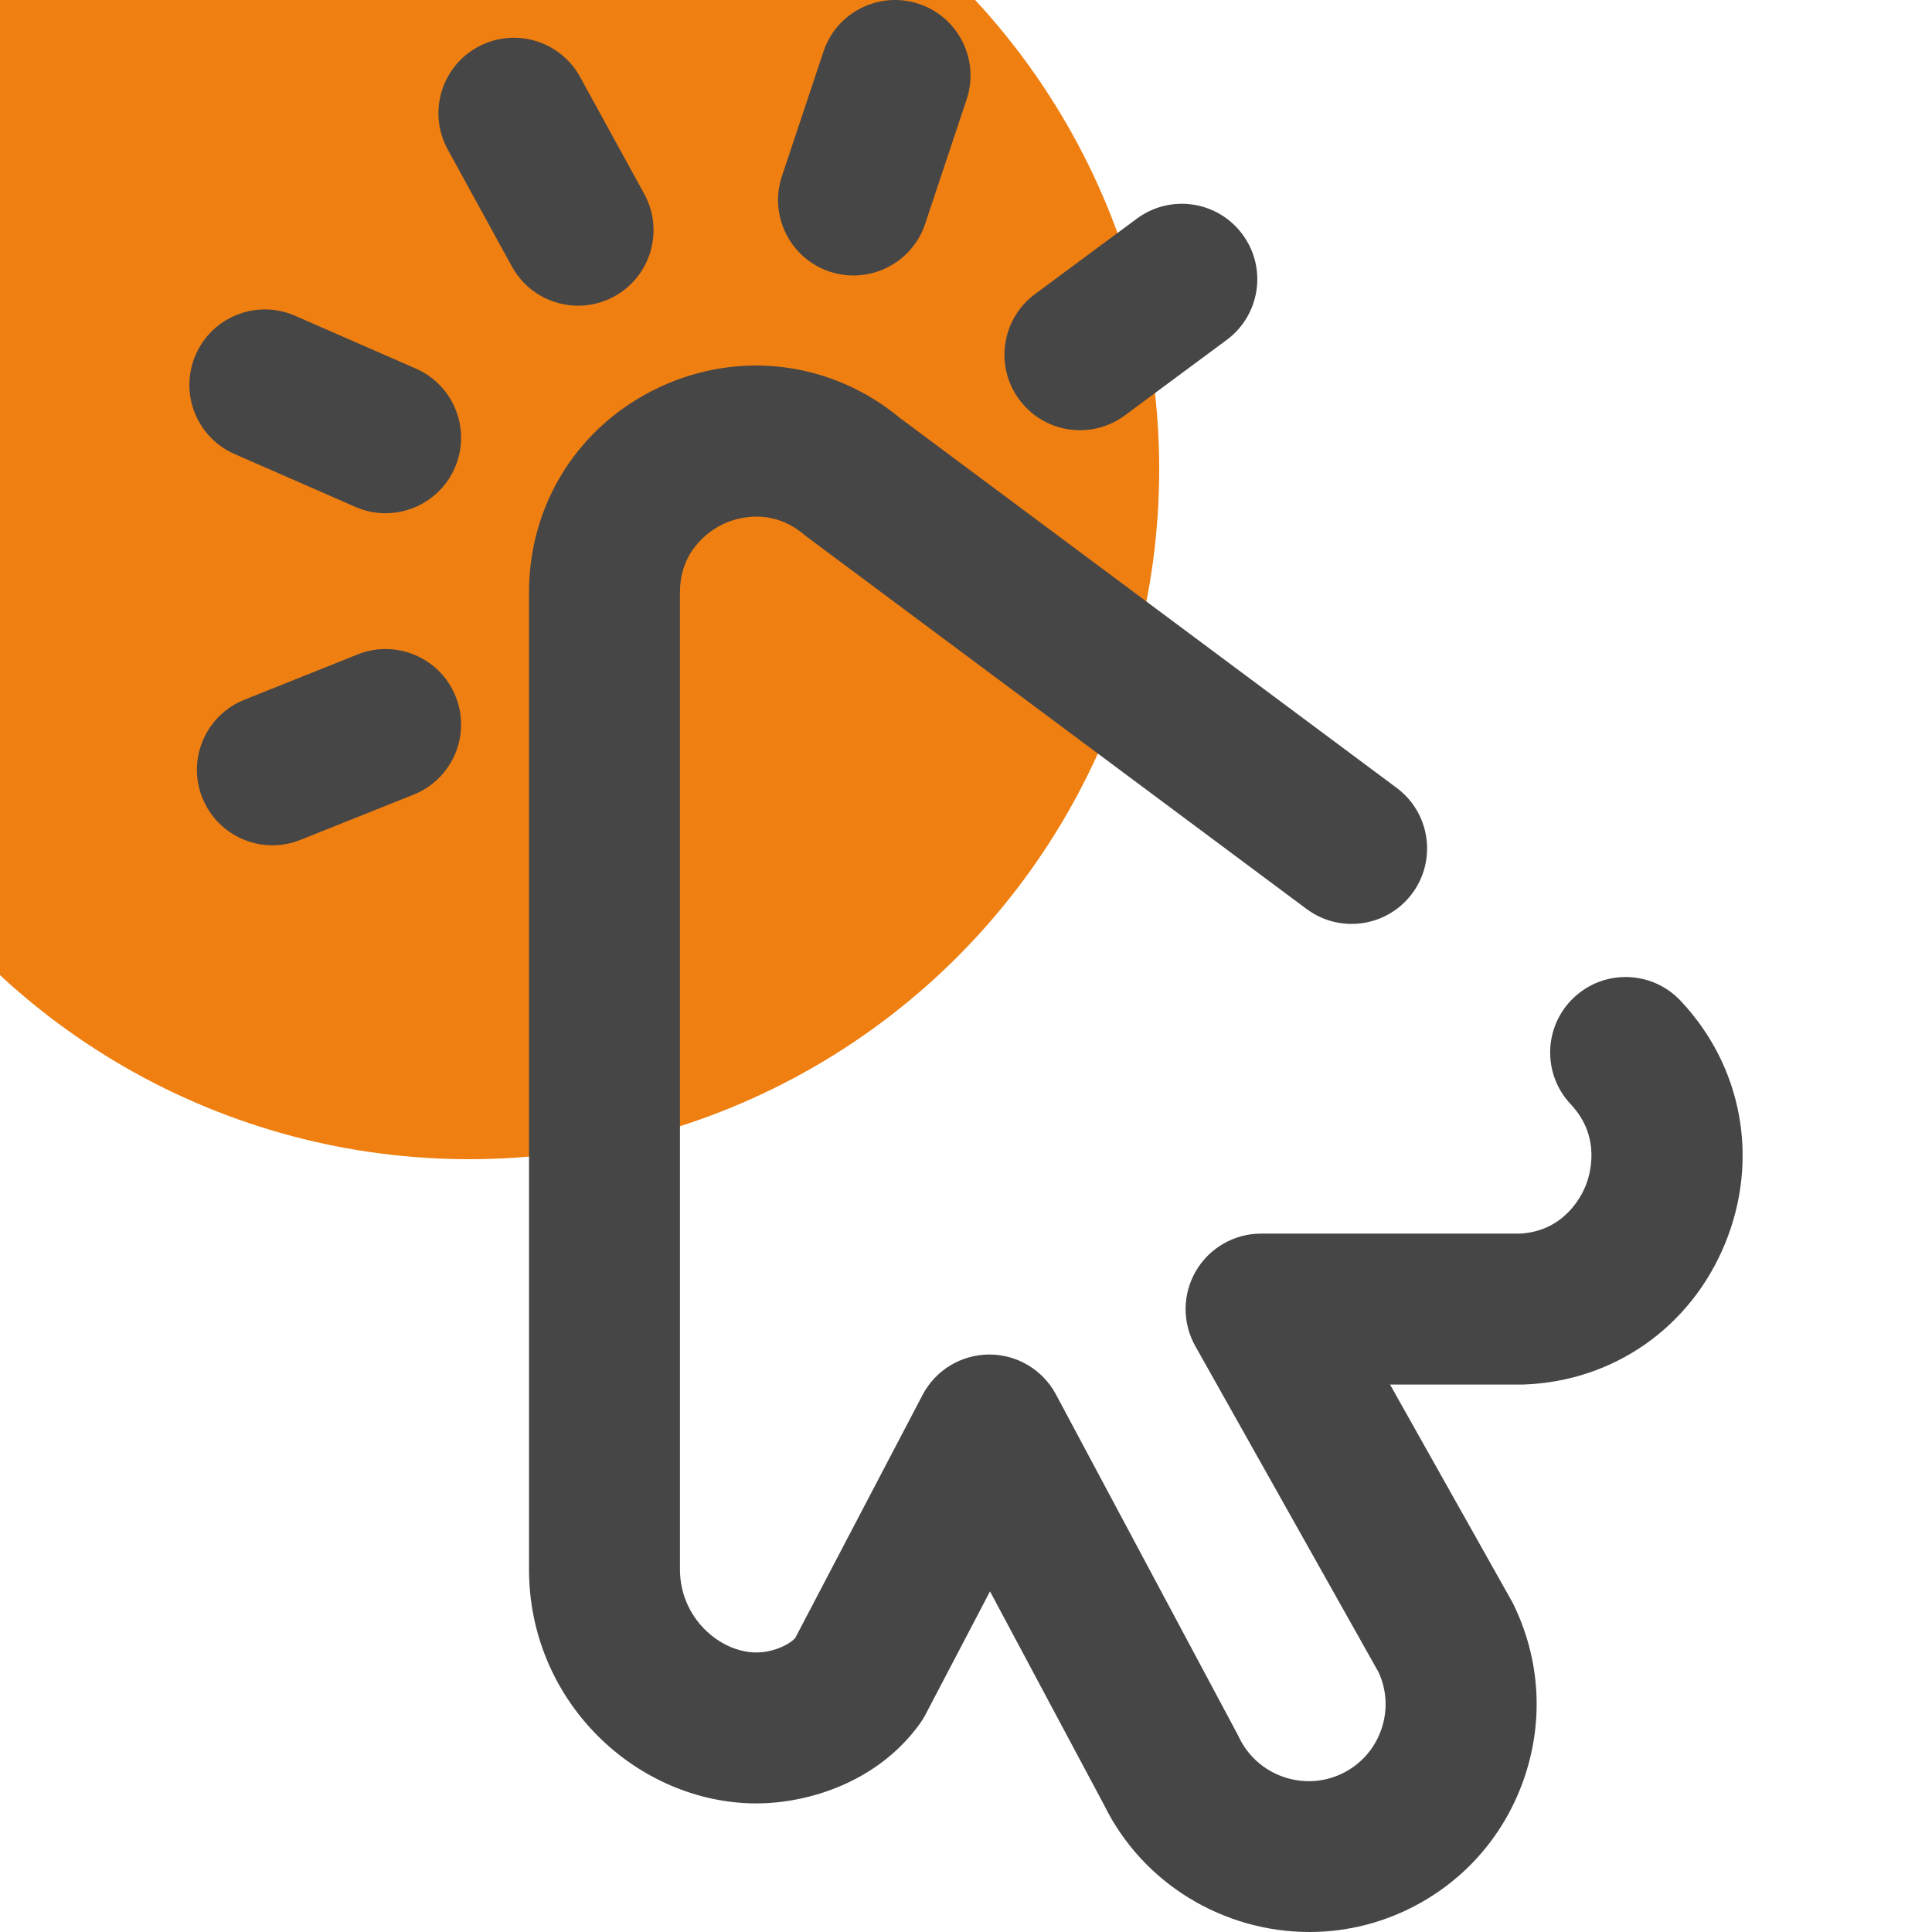
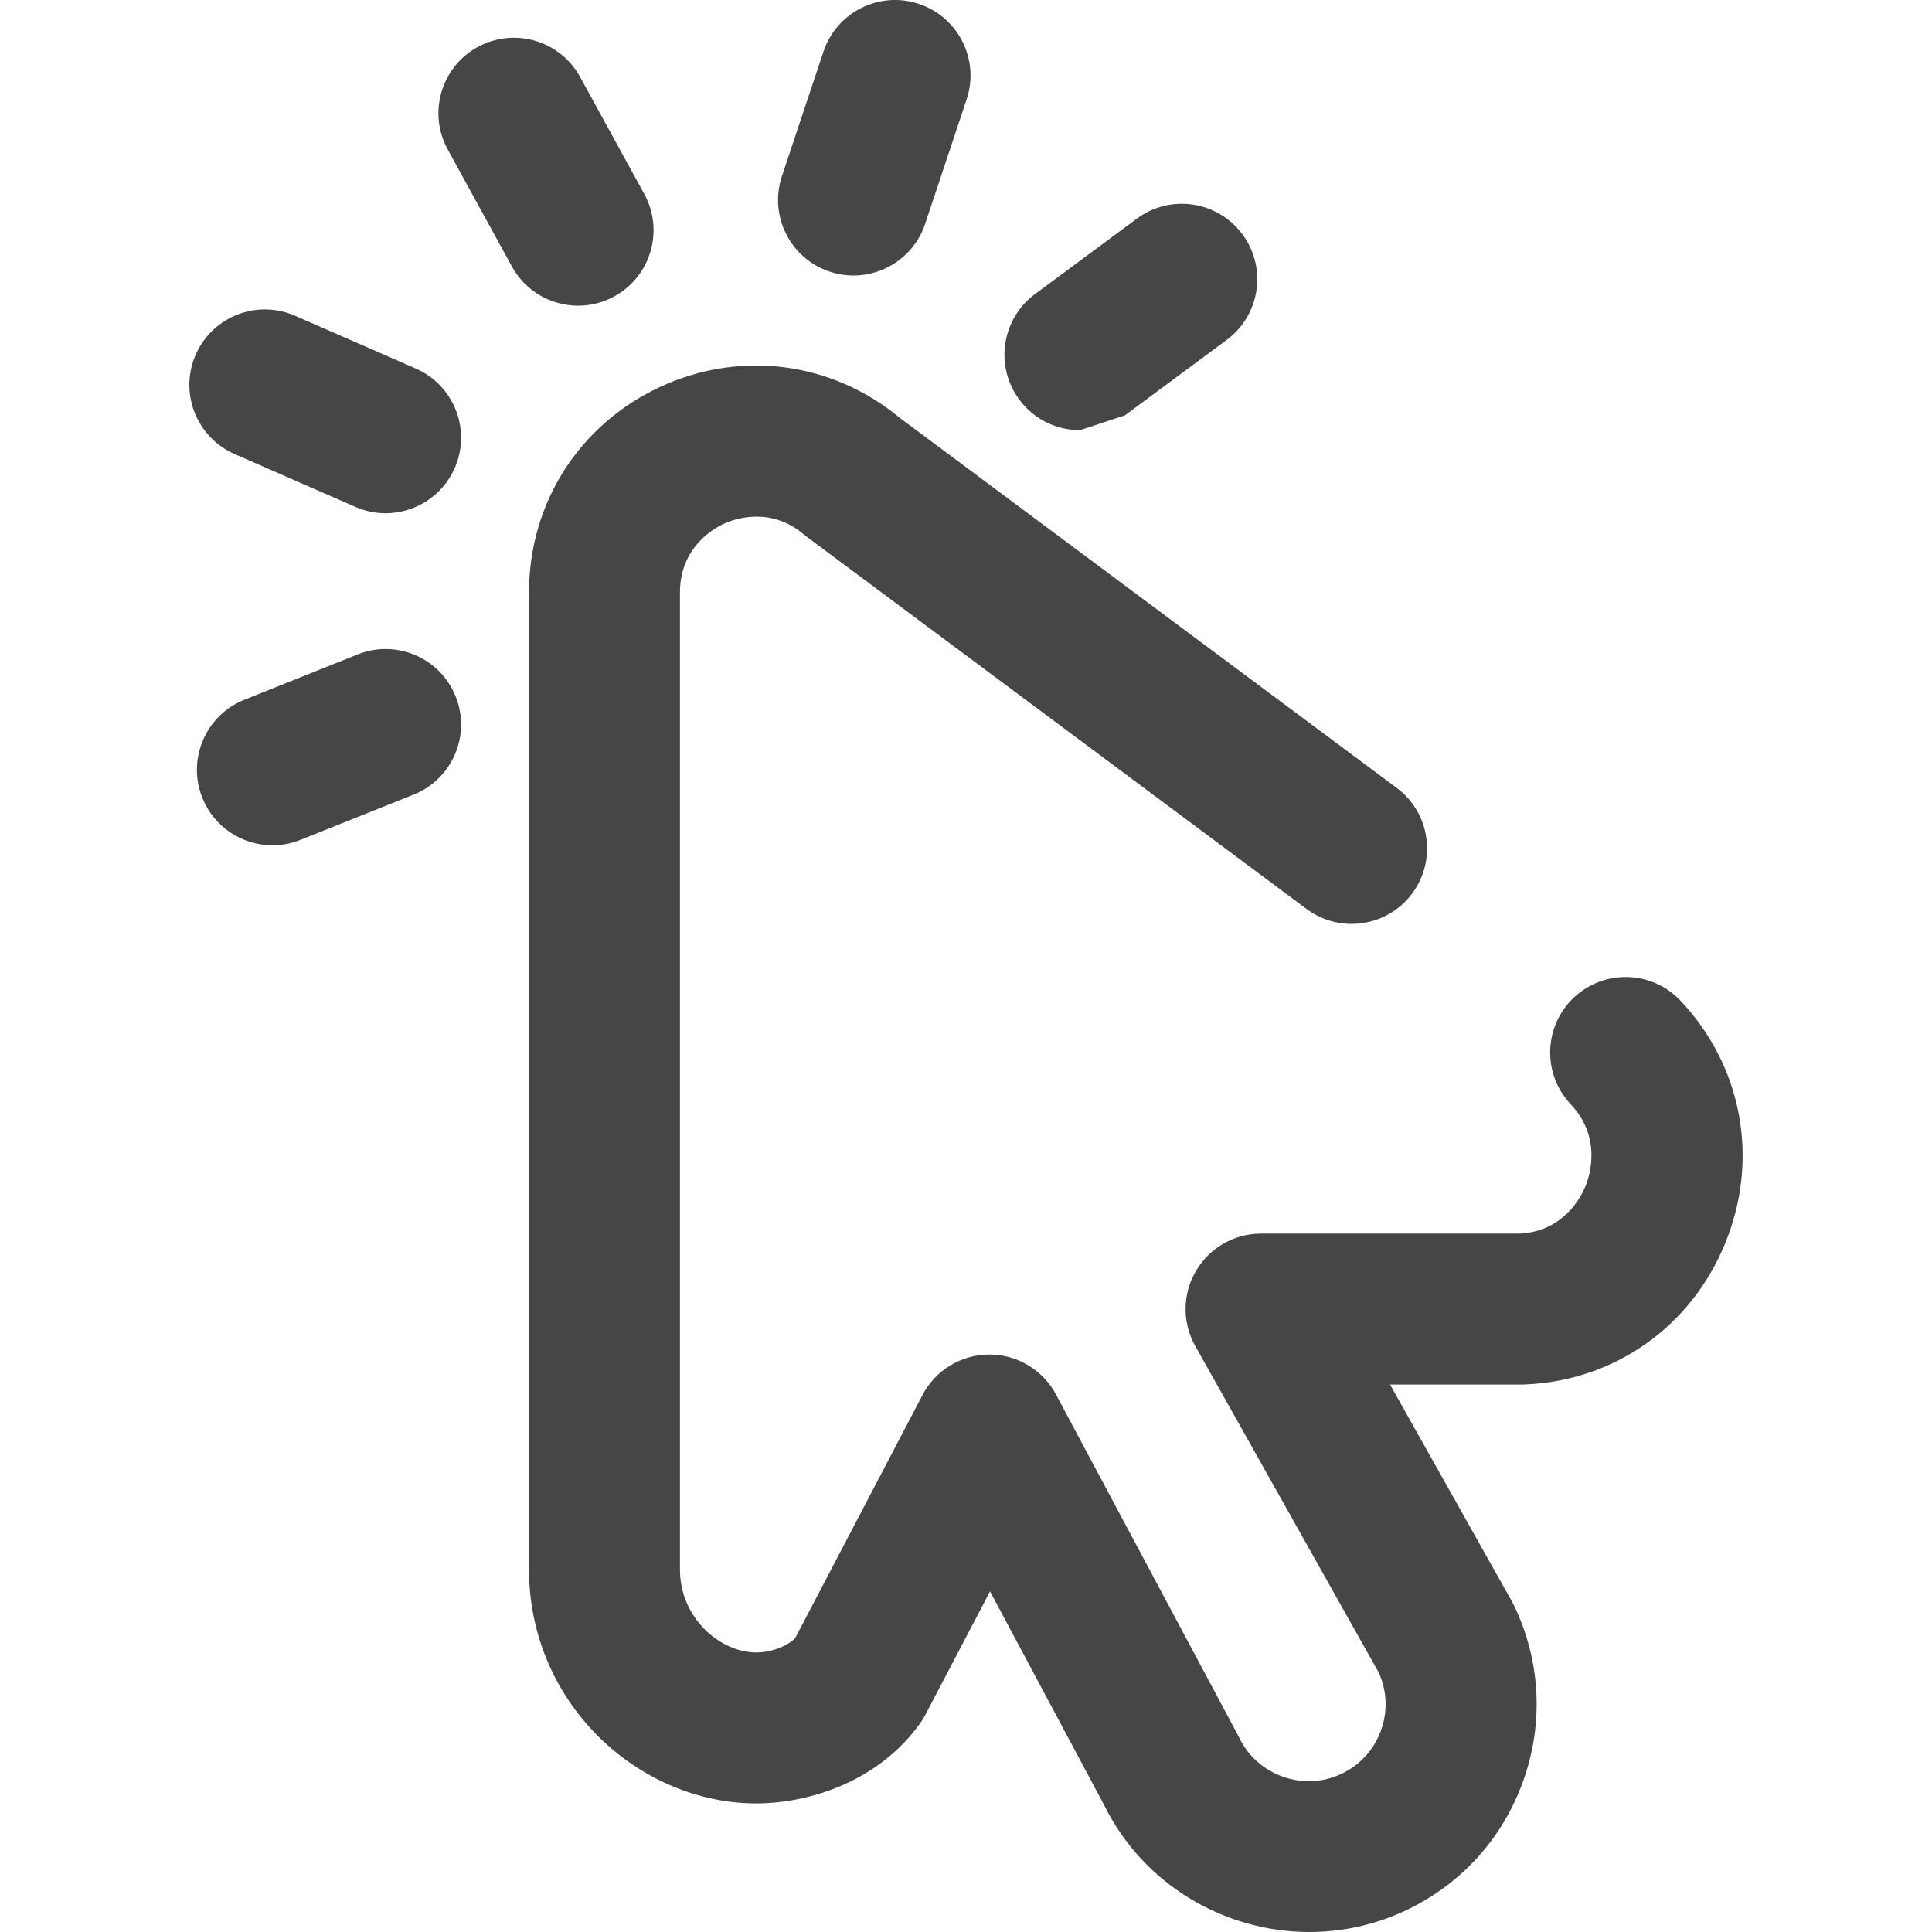
<svg xmlns="http://www.w3.org/2000/svg" width="70" height="70" viewBox="0 0 70 70" fill="none">
  <g clip-path="url(#clip0)">
-     <circle cx="17" cy="17" r="25" fill="#EF7F11" />
-     <path d="M47.442 70C44.375 70 41.418 68.289 39.993 65.379L35.87 57.659L33.531 62.124C33.471 62.239 33.403 62.349 33.328 62.453C31.793 64.584 29.267 65.341 27.398 65.341C27.383 65.341 27.367 65.341 27.352 65.341C25.263 65.327 23.182 64.43 21.644 62.88C20.047 61.271 19.167 59.134 19.167 56.864V21.46C19.167 18.23 20.987 15.38 23.915 14.02C26.816 12.672 30.133 13.101 32.593 15.134L50.605 28.547C51.816 29.449 52.067 31.162 51.165 32.374C50.263 33.585 48.55 33.835 47.339 32.934L29.266 19.474C29.221 19.441 29.177 19.407 29.135 19.37C27.898 18.326 26.59 18.807 26.219 18.98C25.848 19.152 24.636 19.84 24.636 21.46V56.864C24.636 58.626 26.087 59.863 27.389 59.872C27.393 59.872 27.397 59.872 27.401 59.872C27.933 59.872 28.518 59.651 28.81 59.353L33.425 50.543C33.895 49.645 34.823 49.081 35.836 49.077C35.84 49.077 35.844 49.077 35.847 49.077C36.856 49.077 37.784 49.633 38.259 50.523L44.843 62.849C44.861 62.884 44.879 62.919 44.896 62.955C45.552 64.322 47.206 64.917 48.583 64.28C49.268 63.963 49.785 63.397 50.039 62.686C50.285 61.997 50.254 61.256 49.951 60.593L43.307 48.77C42.831 47.923 42.84 46.888 43.331 46.05C43.822 45.211 44.72 44.696 45.691 44.696H55.066C56.652 44.615 57.286 43.366 57.443 42.982C57.604 42.588 58.042 41.21 56.91 40.009C55.874 38.91 55.925 37.18 57.024 36.144C58.123 35.108 59.853 35.159 60.889 36.258C63.133 38.637 63.752 42.008 62.504 45.054C61.263 48.084 58.474 50.042 55.227 50.163C55.193 50.164 55.159 50.165 55.125 50.165H50.364L54.766 57.998C54.793 58.046 54.819 58.095 54.843 58.145C55.818 60.155 55.941 62.421 55.189 64.526C54.438 66.63 52.907 68.306 50.879 69.244C49.768 69.757 48.597 70 47.442 70ZM22.259 10.738C23.583 10.012 24.068 8.35 23.342 7.026L21.018 2.788C20.291 1.463 18.63 0.979 17.305 1.705C15.981 2.431 15.496 4.093 16.223 5.417L18.547 9.656C19.044 10.562 19.98 11.076 20.947 11.076C21.391 11.076 21.842 10.967 22.259 10.738ZM16.477 16.956C17.082 15.573 16.451 13.96 15.068 13.355L10.692 11.441C9.309 10.836 7.697 11.467 7.091 12.85C6.486 14.234 7.117 15.846 8.5 16.451L12.876 18.366C13.232 18.522 13.604 18.596 13.97 18.596C15.024 18.595 16.027 17.983 16.477 16.956ZM33.519 8.112L35.023 3.6C35.5 2.167 34.726 0.619 33.294 0.141C31.861 -0.337 30.312 0.438 29.835 1.871L28.331 6.382C27.853 7.815 28.628 9.364 30.06 9.841C30.347 9.937 30.639 9.982 30.925 9.982C32.07 9.982 33.137 9.257 33.519 8.112ZM40.756 15.05L44.447 12.315C45.66 11.416 45.916 9.704 45.017 8.491C44.118 7.277 42.405 7.022 41.192 7.921L37.5 10.655C36.287 11.554 36.032 13.267 36.931 14.48C37.467 15.204 38.293 15.587 39.13 15.587C39.696 15.587 40.266 15.412 40.756 15.05ZM10.886 30.43L14.987 28.79C16.389 28.229 17.071 26.638 16.51 25.236C15.95 23.833 14.358 23.151 12.956 23.712L8.855 25.353C7.452 25.914 6.77 27.505 7.331 28.907C7.759 29.976 8.786 30.627 9.871 30.627C10.209 30.627 10.552 30.564 10.886 30.43Z" fill="#464646" />
+     <path d="M47.442 70C44.375 70 41.418 68.289 39.993 65.379L35.87 57.659L33.531 62.124C33.471 62.239 33.403 62.349 33.328 62.453C31.793 64.584 29.267 65.341 27.398 65.341C27.383 65.341 27.367 65.341 27.352 65.341C25.263 65.327 23.182 64.43 21.644 62.88C20.047 61.271 19.167 59.134 19.167 56.864V21.46C19.167 18.23 20.987 15.38 23.915 14.02C26.816 12.672 30.133 13.101 32.593 15.134L50.605 28.547C51.816 29.449 52.067 31.162 51.165 32.374C50.263 33.585 48.55 33.835 47.339 32.934L29.266 19.474C29.221 19.441 29.177 19.407 29.135 19.37C27.898 18.326 26.59 18.807 26.219 18.98C25.848 19.152 24.636 19.84 24.636 21.46V56.864C24.636 58.626 26.087 59.863 27.389 59.872C27.393 59.872 27.397 59.872 27.401 59.872C27.933 59.872 28.518 59.651 28.81 59.353L33.425 50.543C33.895 49.645 34.823 49.081 35.836 49.077C35.84 49.077 35.844 49.077 35.847 49.077C36.856 49.077 37.784 49.633 38.259 50.523L44.843 62.849C44.861 62.884 44.879 62.919 44.896 62.955C45.552 64.322 47.206 64.917 48.583 64.28C49.268 63.963 49.785 63.397 50.039 62.686C50.285 61.997 50.254 61.256 49.951 60.593L43.307 48.77C42.831 47.923 42.84 46.888 43.331 46.05C43.822 45.211 44.72 44.696 45.691 44.696H55.066C56.652 44.615 57.286 43.366 57.443 42.982C57.604 42.588 58.042 41.21 56.91 40.009C55.874 38.91 55.925 37.18 57.024 36.144C58.123 35.108 59.853 35.159 60.889 36.258C63.133 38.637 63.752 42.008 62.504 45.054C61.263 48.084 58.474 50.042 55.227 50.163C55.193 50.164 55.159 50.165 55.125 50.165H50.364L54.766 57.998C54.793 58.046 54.819 58.095 54.843 58.145C55.818 60.155 55.941 62.421 55.189 64.526C54.438 66.63 52.907 68.306 50.879 69.244C49.768 69.757 48.597 70 47.442 70ZM22.259 10.738C23.583 10.012 24.068 8.35 23.342 7.026L21.018 2.788C20.291 1.463 18.63 0.979 17.305 1.705C15.981 2.431 15.496 4.093 16.223 5.417L18.547 9.656C19.044 10.562 19.98 11.076 20.947 11.076C21.391 11.076 21.842 10.967 22.259 10.738ZM16.477 16.956C17.082 15.573 16.451 13.96 15.068 13.355L10.692 11.441C9.309 10.836 7.697 11.467 7.091 12.85C6.486 14.234 7.117 15.846 8.5 16.451L12.876 18.366C13.232 18.522 13.604 18.596 13.97 18.596C15.024 18.595 16.027 17.983 16.477 16.956ZM33.519 8.112L35.023 3.6C35.5 2.167 34.726 0.619 33.294 0.141C31.861 -0.337 30.312 0.438 29.835 1.871L28.331 6.382C27.853 7.815 28.628 9.364 30.06 9.841C30.347 9.937 30.639 9.982 30.925 9.982C32.07 9.982 33.137 9.257 33.519 8.112ZM40.756 15.05L44.447 12.315C45.66 11.416 45.916 9.704 45.017 8.491C44.118 7.277 42.405 7.022 41.192 7.921L37.5 10.655C36.287 11.554 36.032 13.267 36.931 14.48C37.467 15.204 38.293 15.587 39.13 15.587ZM10.886 30.43L14.987 28.79C16.389 28.229 17.071 26.638 16.51 25.236C15.95 23.833 14.358 23.151 12.956 23.712L8.855 25.353C7.452 25.914 6.77 27.505 7.331 28.907C7.759 29.976 8.786 30.627 9.871 30.627C10.209 30.627 10.552 30.564 10.886 30.43Z" fill="#464646" />
  </g>
  <defs>
    <clipPath id="clip0">
      <rect width="70" height="70" fill="white" />
    </clipPath>
  </defs>
</svg>